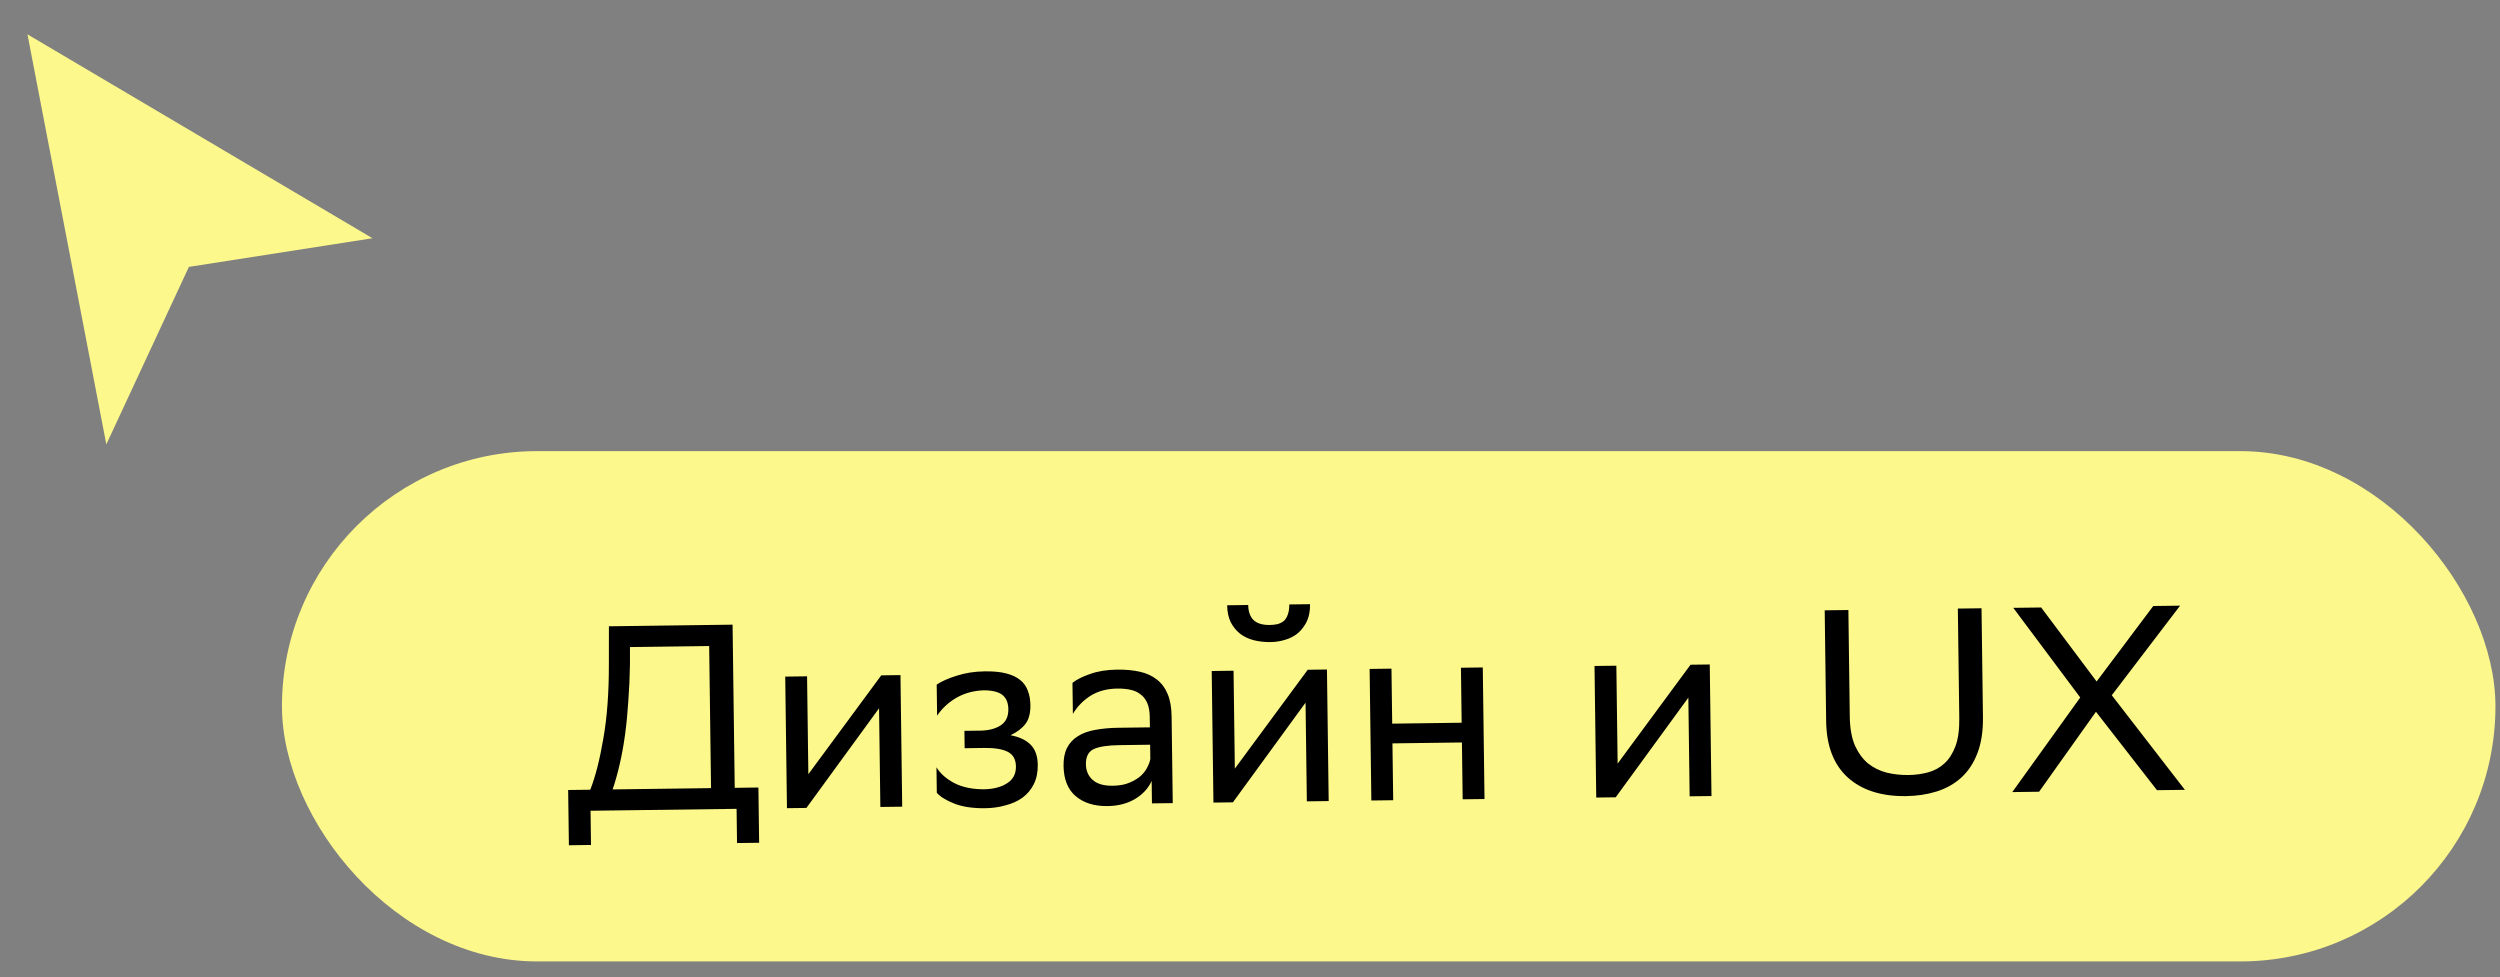
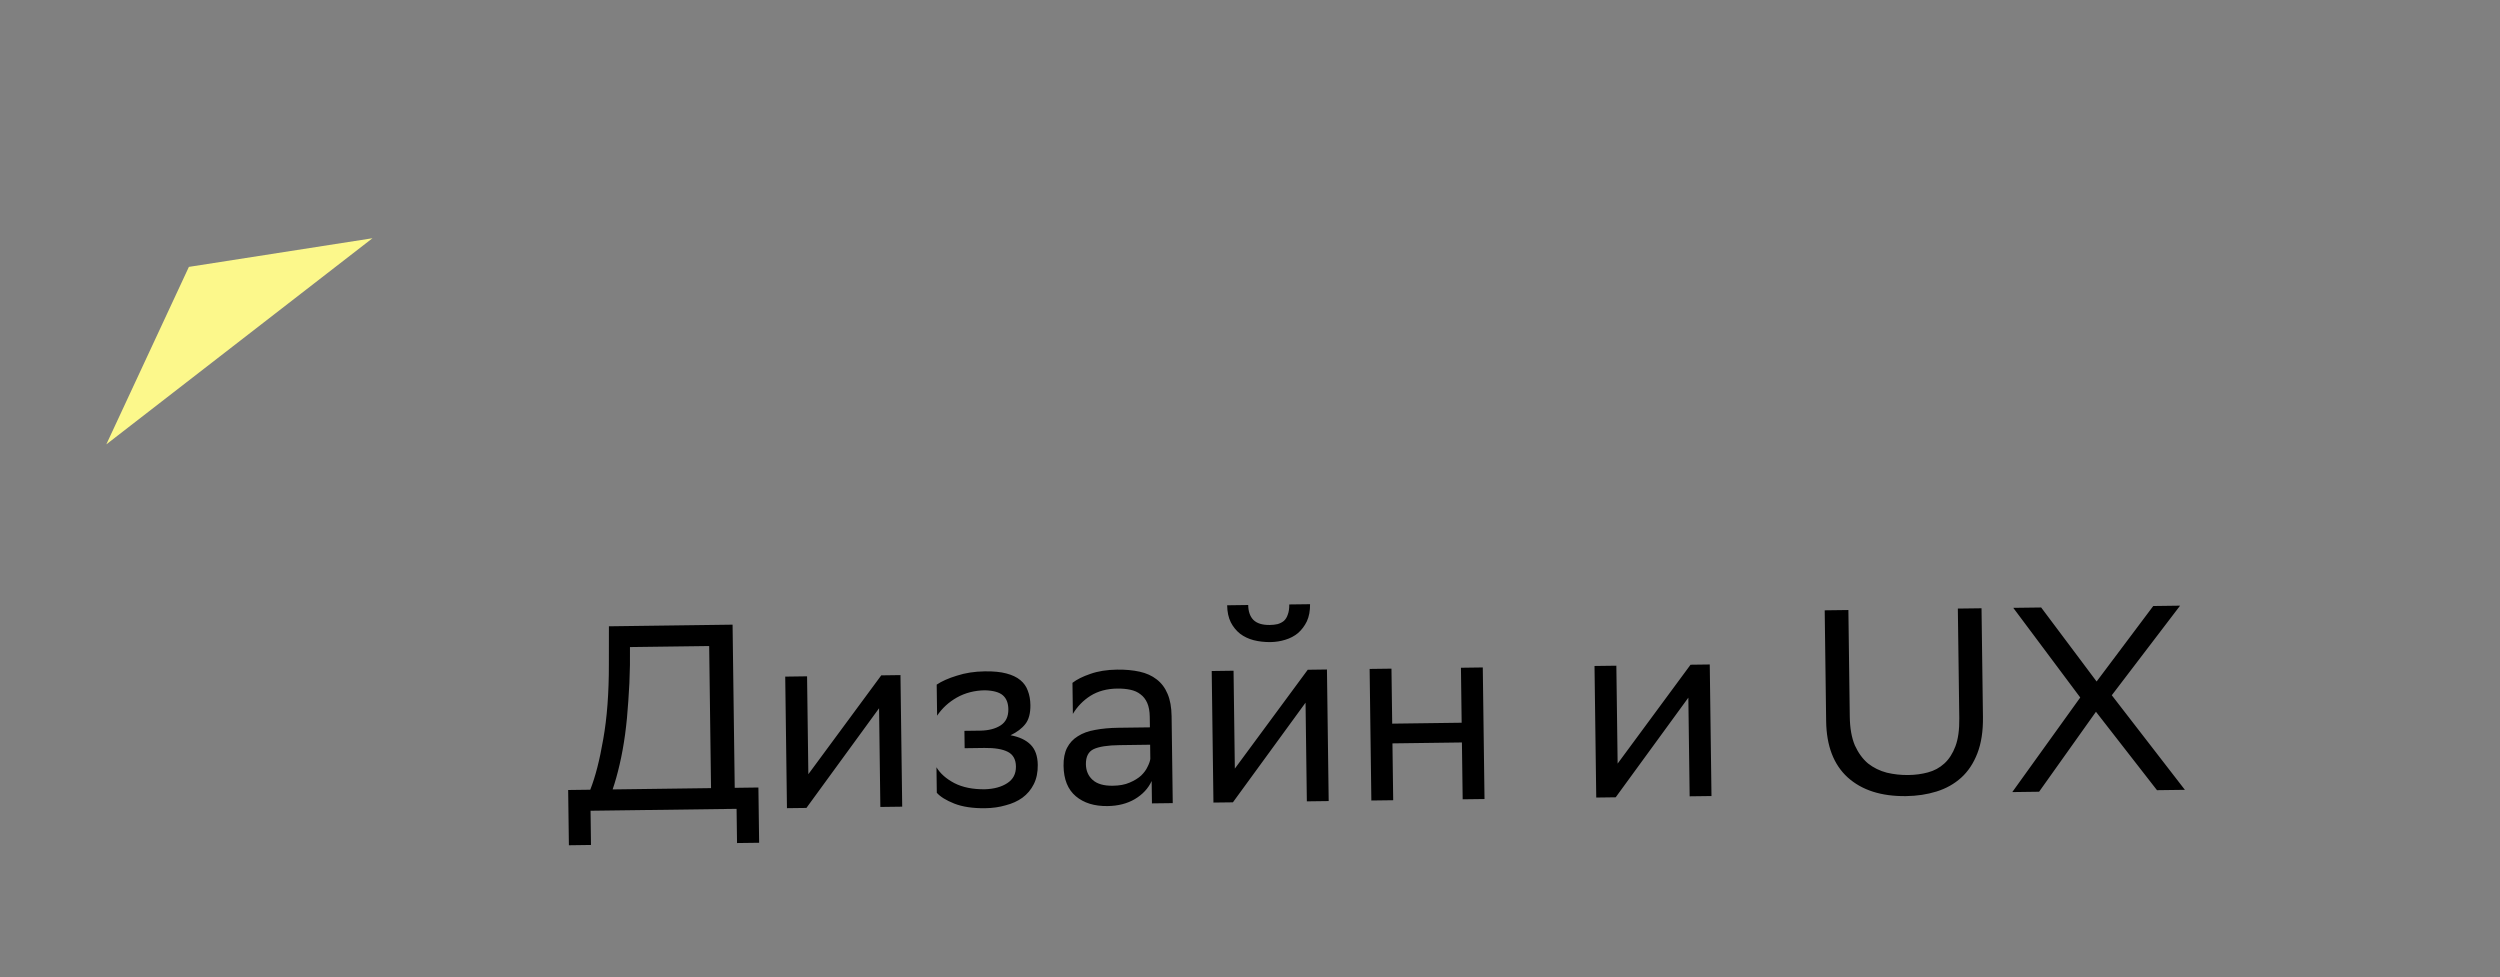
<svg xmlns="http://www.w3.org/2000/svg" width="133" height="52" viewBox="0 0 133 52" fill="none">
  <rect x="0" y="0" width="133" height="52" fill="#808080" stroke="none" />
-   <rect x="15" y="24" width="117.758" height="27.148" rx="13.574" fill="#FCF88B" />
  <path d="M31.402 42.013C31.673 41.328 31.904 40.428 32.094 39.315C32.294 38.193 32.394 36.87 32.392 35.349L32.394 33.319L38.973 33.232L39.087 41.912L40.347 41.895L40.386 44.835L39.21 44.85L39.186 43.03L31.417 43.132L31.441 44.952L30.265 44.968L30.226 42.028L31.402 42.013ZM33.513 35.376C33.503 36.03 33.474 36.669 33.426 37.295C33.388 37.912 33.33 38.506 33.254 39.076C33.177 39.637 33.081 40.166 32.966 40.662C32.852 41.158 32.727 41.603 32.592 41.997L37.827 41.928L37.728 34.369L33.514 34.424L33.513 35.376ZM41.866 42.995L41.774 35.996L42.936 35.98L43.004 41.188L46.883 35.929L47.905 35.915L47.997 42.915L46.835 42.93L46.766 37.68L43.025 42.812L42.902 42.982L41.866 42.995ZM49.82 40.819C50.02 41.152 50.337 41.432 50.769 41.66C51.211 41.888 51.754 41.997 52.398 41.989C52.883 41.973 53.278 41.865 53.584 41.665C53.898 41.465 54.053 41.169 54.048 40.777C54.043 40.404 53.9 40.144 53.618 39.999C53.336 39.853 52.919 39.784 52.369 39.791L51.319 39.805L51.307 38.881L52.147 38.87C52.595 38.864 52.957 38.77 53.235 38.59C53.513 38.408 53.649 38.122 53.644 37.73C53.639 37.403 53.543 37.157 53.354 36.992C53.165 36.826 52.847 36.737 52.398 36.724C51.848 36.732 51.35 36.859 50.905 37.108C50.47 37.356 50.12 37.678 49.854 38.074L49.832 36.422C50.101 36.241 50.458 36.082 50.904 35.946C51.35 35.8 51.844 35.724 52.385 35.716L52.413 35.716C52.861 35.71 53.235 35.747 53.535 35.827C53.844 35.907 54.093 36.025 54.282 36.182C54.47 36.338 54.603 36.527 54.681 36.75C54.768 36.973 54.813 37.225 54.817 37.505C54.823 37.943 54.734 38.281 54.55 38.516C54.367 38.752 54.103 38.952 53.76 39.115C54.228 39.202 54.585 39.37 54.831 39.619C55.077 39.867 55.203 40.225 55.209 40.692C55.214 41.084 55.144 41.425 54.998 41.717C54.853 42.008 54.651 42.249 54.392 42.439C54.142 42.619 53.845 42.754 53.501 42.842C53.166 42.94 52.803 42.992 52.411 42.997C51.758 43.005 51.21 42.924 50.77 42.752C50.338 42.581 50.027 42.389 49.838 42.176L49.82 40.819ZM57.055 36.327C57.286 36.147 57.602 35.989 58.001 35.853C58.41 35.707 58.885 35.631 59.426 35.624C59.874 35.618 60.276 35.655 60.632 35.734C60.987 35.813 61.288 35.95 61.533 36.142C61.788 36.335 61.983 36.594 62.117 36.919C62.252 37.234 62.323 37.63 62.329 38.106L62.39 42.726L61.284 42.74L61.268 41.55C61.087 41.945 60.788 42.266 60.371 42.514C59.963 42.753 59.479 42.876 58.919 42.883C58.219 42.892 57.657 42.718 57.232 42.359C56.808 42.001 56.591 41.462 56.581 40.744C56.576 40.361 56.637 40.043 56.765 39.789C56.901 39.526 57.094 39.318 57.344 39.166C57.594 39.004 57.901 38.892 58.264 38.831C58.627 38.761 59.042 38.723 59.509 38.717L61.175 38.695L61.167 38.135C61.163 37.837 61.118 37.59 61.032 37.395C60.945 37.2 60.826 37.048 60.675 36.938C60.525 36.818 60.342 36.737 60.126 36.693C59.92 36.649 59.691 36.629 59.439 36.632C58.889 36.639 58.414 36.767 58.016 37.015C57.627 37.262 57.314 37.584 57.077 37.979L57.055 36.327ZM59.199 41.801C59.554 41.797 59.852 41.742 60.093 41.636C60.344 41.53 60.547 41.406 60.704 41.264C60.861 41.112 60.976 40.957 61.048 40.797C61.13 40.637 61.18 40.497 61.197 40.375L61.187 39.619L59.563 39.641C58.928 39.649 58.467 39.72 58.18 39.855C57.901 39.989 57.765 40.257 57.77 40.658C57.775 41.003 57.895 41.282 58.131 41.493C58.367 41.705 58.723 41.808 59.199 41.801ZM64.555 42.697L64.463 35.698L65.625 35.682L65.693 40.89L69.572 35.631L70.594 35.617L70.686 42.617L69.524 42.632L69.455 37.382L65.714 42.514L65.591 42.684L64.555 42.697ZM69.695 32.143C69.699 32.497 69.642 32.801 69.525 33.055C69.406 33.299 69.25 33.507 69.057 33.677C68.863 33.839 68.636 33.958 68.375 34.036C68.124 34.114 67.864 34.155 67.593 34.159C67.275 34.163 66.976 34.129 66.695 34.058C66.424 33.987 66.184 33.874 65.977 33.718C65.769 33.553 65.603 33.349 65.479 33.108C65.354 32.858 65.29 32.555 65.285 32.201L66.405 32.186C66.409 32.531 66.501 32.796 66.681 32.98C66.87 33.165 67.161 33.254 67.553 33.249C67.702 33.247 67.842 33.231 67.972 33.202C68.103 33.163 68.214 33.105 68.306 33.029C68.398 32.944 68.467 32.831 68.512 32.69C68.566 32.55 68.591 32.372 68.589 32.157L69.695 32.143ZM77.774 39.499L74.078 39.548L74.118 42.572L72.956 42.587L72.864 35.587L74.026 35.572L74.065 38.498L77.76 38.449L77.722 35.524L78.884 35.508L78.976 42.508L77.814 42.523L77.774 39.499ZM84.92 42.43L84.828 35.43L85.99 35.415L86.058 40.623L89.937 35.363L90.959 35.35L91.051 42.349L89.889 42.364L89.82 37.115L86.079 42.246L85.956 42.416L84.92 42.43ZM98.408 38.122C98.416 38.738 98.507 39.25 98.68 39.659C98.863 40.058 99.096 40.377 99.379 40.616C99.671 40.845 100.005 41.009 100.38 41.107C100.754 41.195 101.137 41.237 101.529 41.231C101.893 41.227 102.238 41.18 102.564 41.092C102.898 41.004 103.19 40.846 103.439 40.618C103.688 40.391 103.885 40.085 104.029 39.701C104.174 39.316 104.242 38.82 104.234 38.214L104.157 32.376L105.417 32.36L105.493 38.141C105.503 38.897 105.404 39.542 105.196 40.077C104.989 40.612 104.7 41.045 104.331 41.377C103.962 41.708 103.527 41.952 103.025 42.108C102.523 42.264 101.983 42.346 101.404 42.353C100.088 42.37 99.052 42.039 98.297 41.358C97.55 40.677 97.168 39.679 97.151 38.363L97.074 32.469L98.334 32.453L98.408 38.122ZM110.669 37.107L107.106 32.337L108.59 32.318L111.54 36.256L114.553 32.24L115.981 32.221L112.347 36.987L116.236 42.019L114.752 42.038L111.505 37.866L108.48 42.12L107.053 42.139L110.669 37.107Z" fill="black" />
-   <path fill-rule="evenodd" clip-rule="evenodd" d="M19.816 12.674L1.461 1.827L5.656 23.641L10.049 14.198L19.816 12.674Z" fill="#FCF88B" />
+   <path fill-rule="evenodd" clip-rule="evenodd" d="M19.816 12.674L5.656 23.641L10.049 14.198L19.816 12.674Z" fill="#FCF88B" />
</svg>